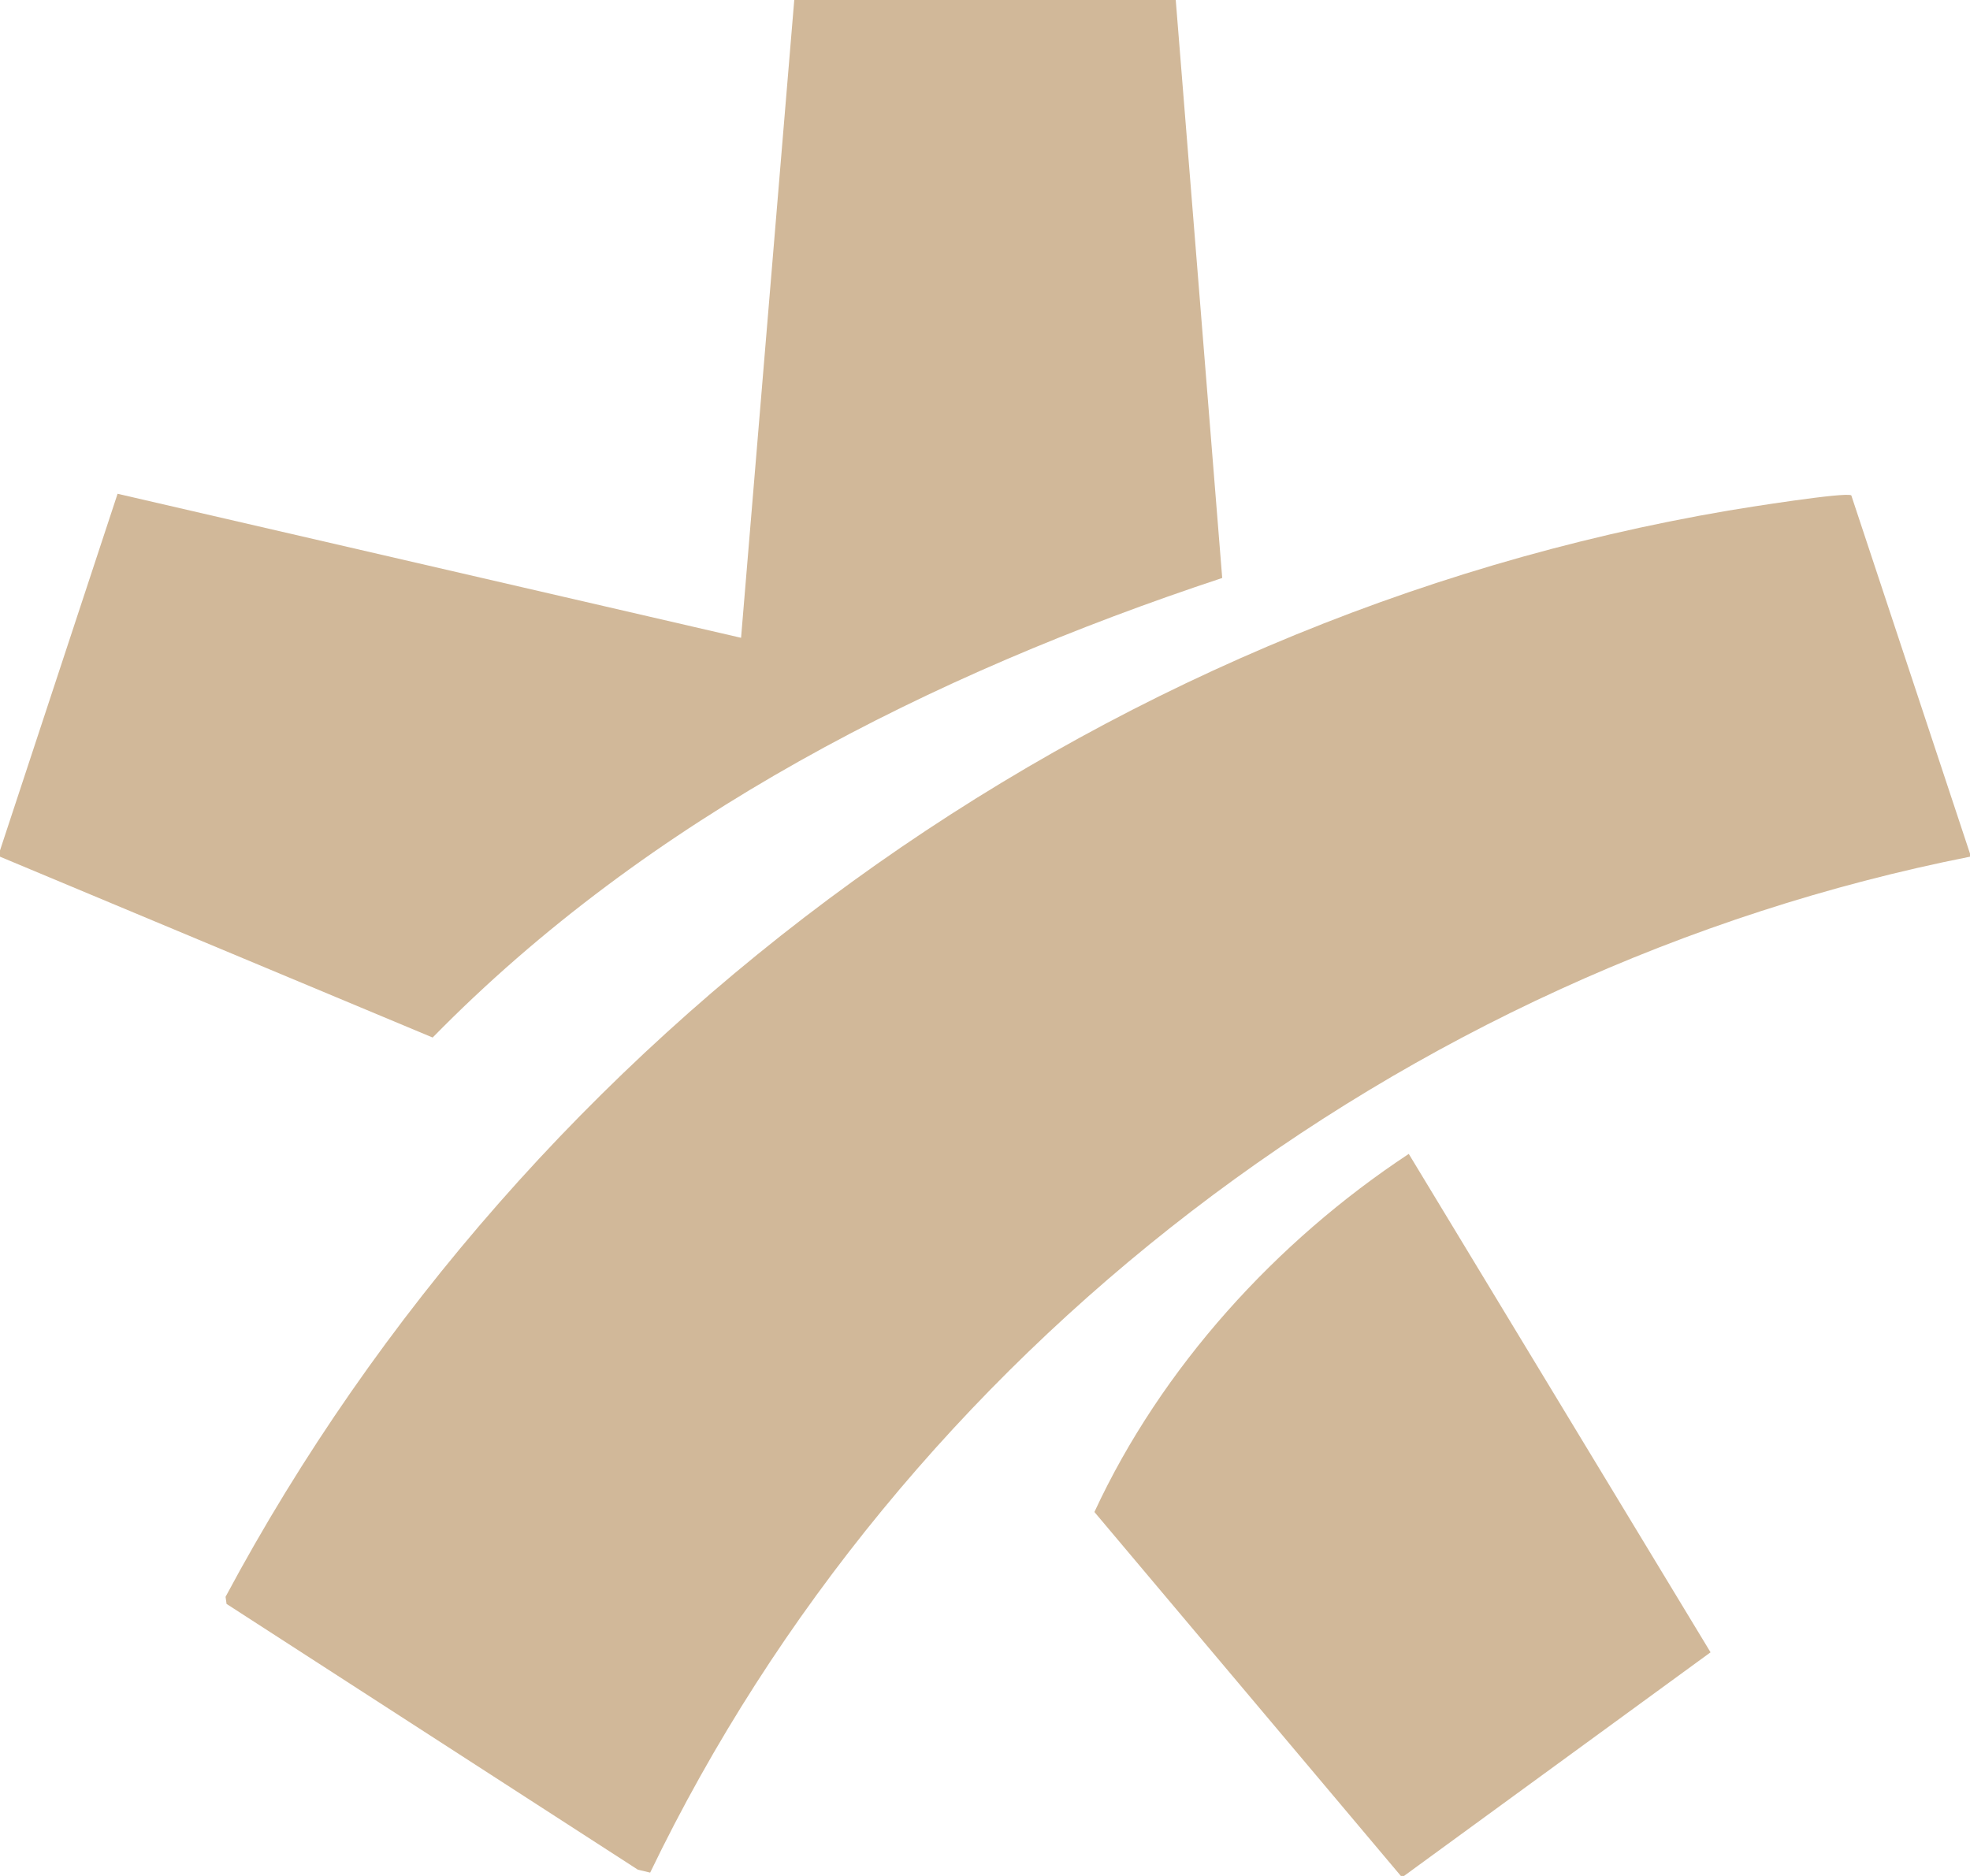
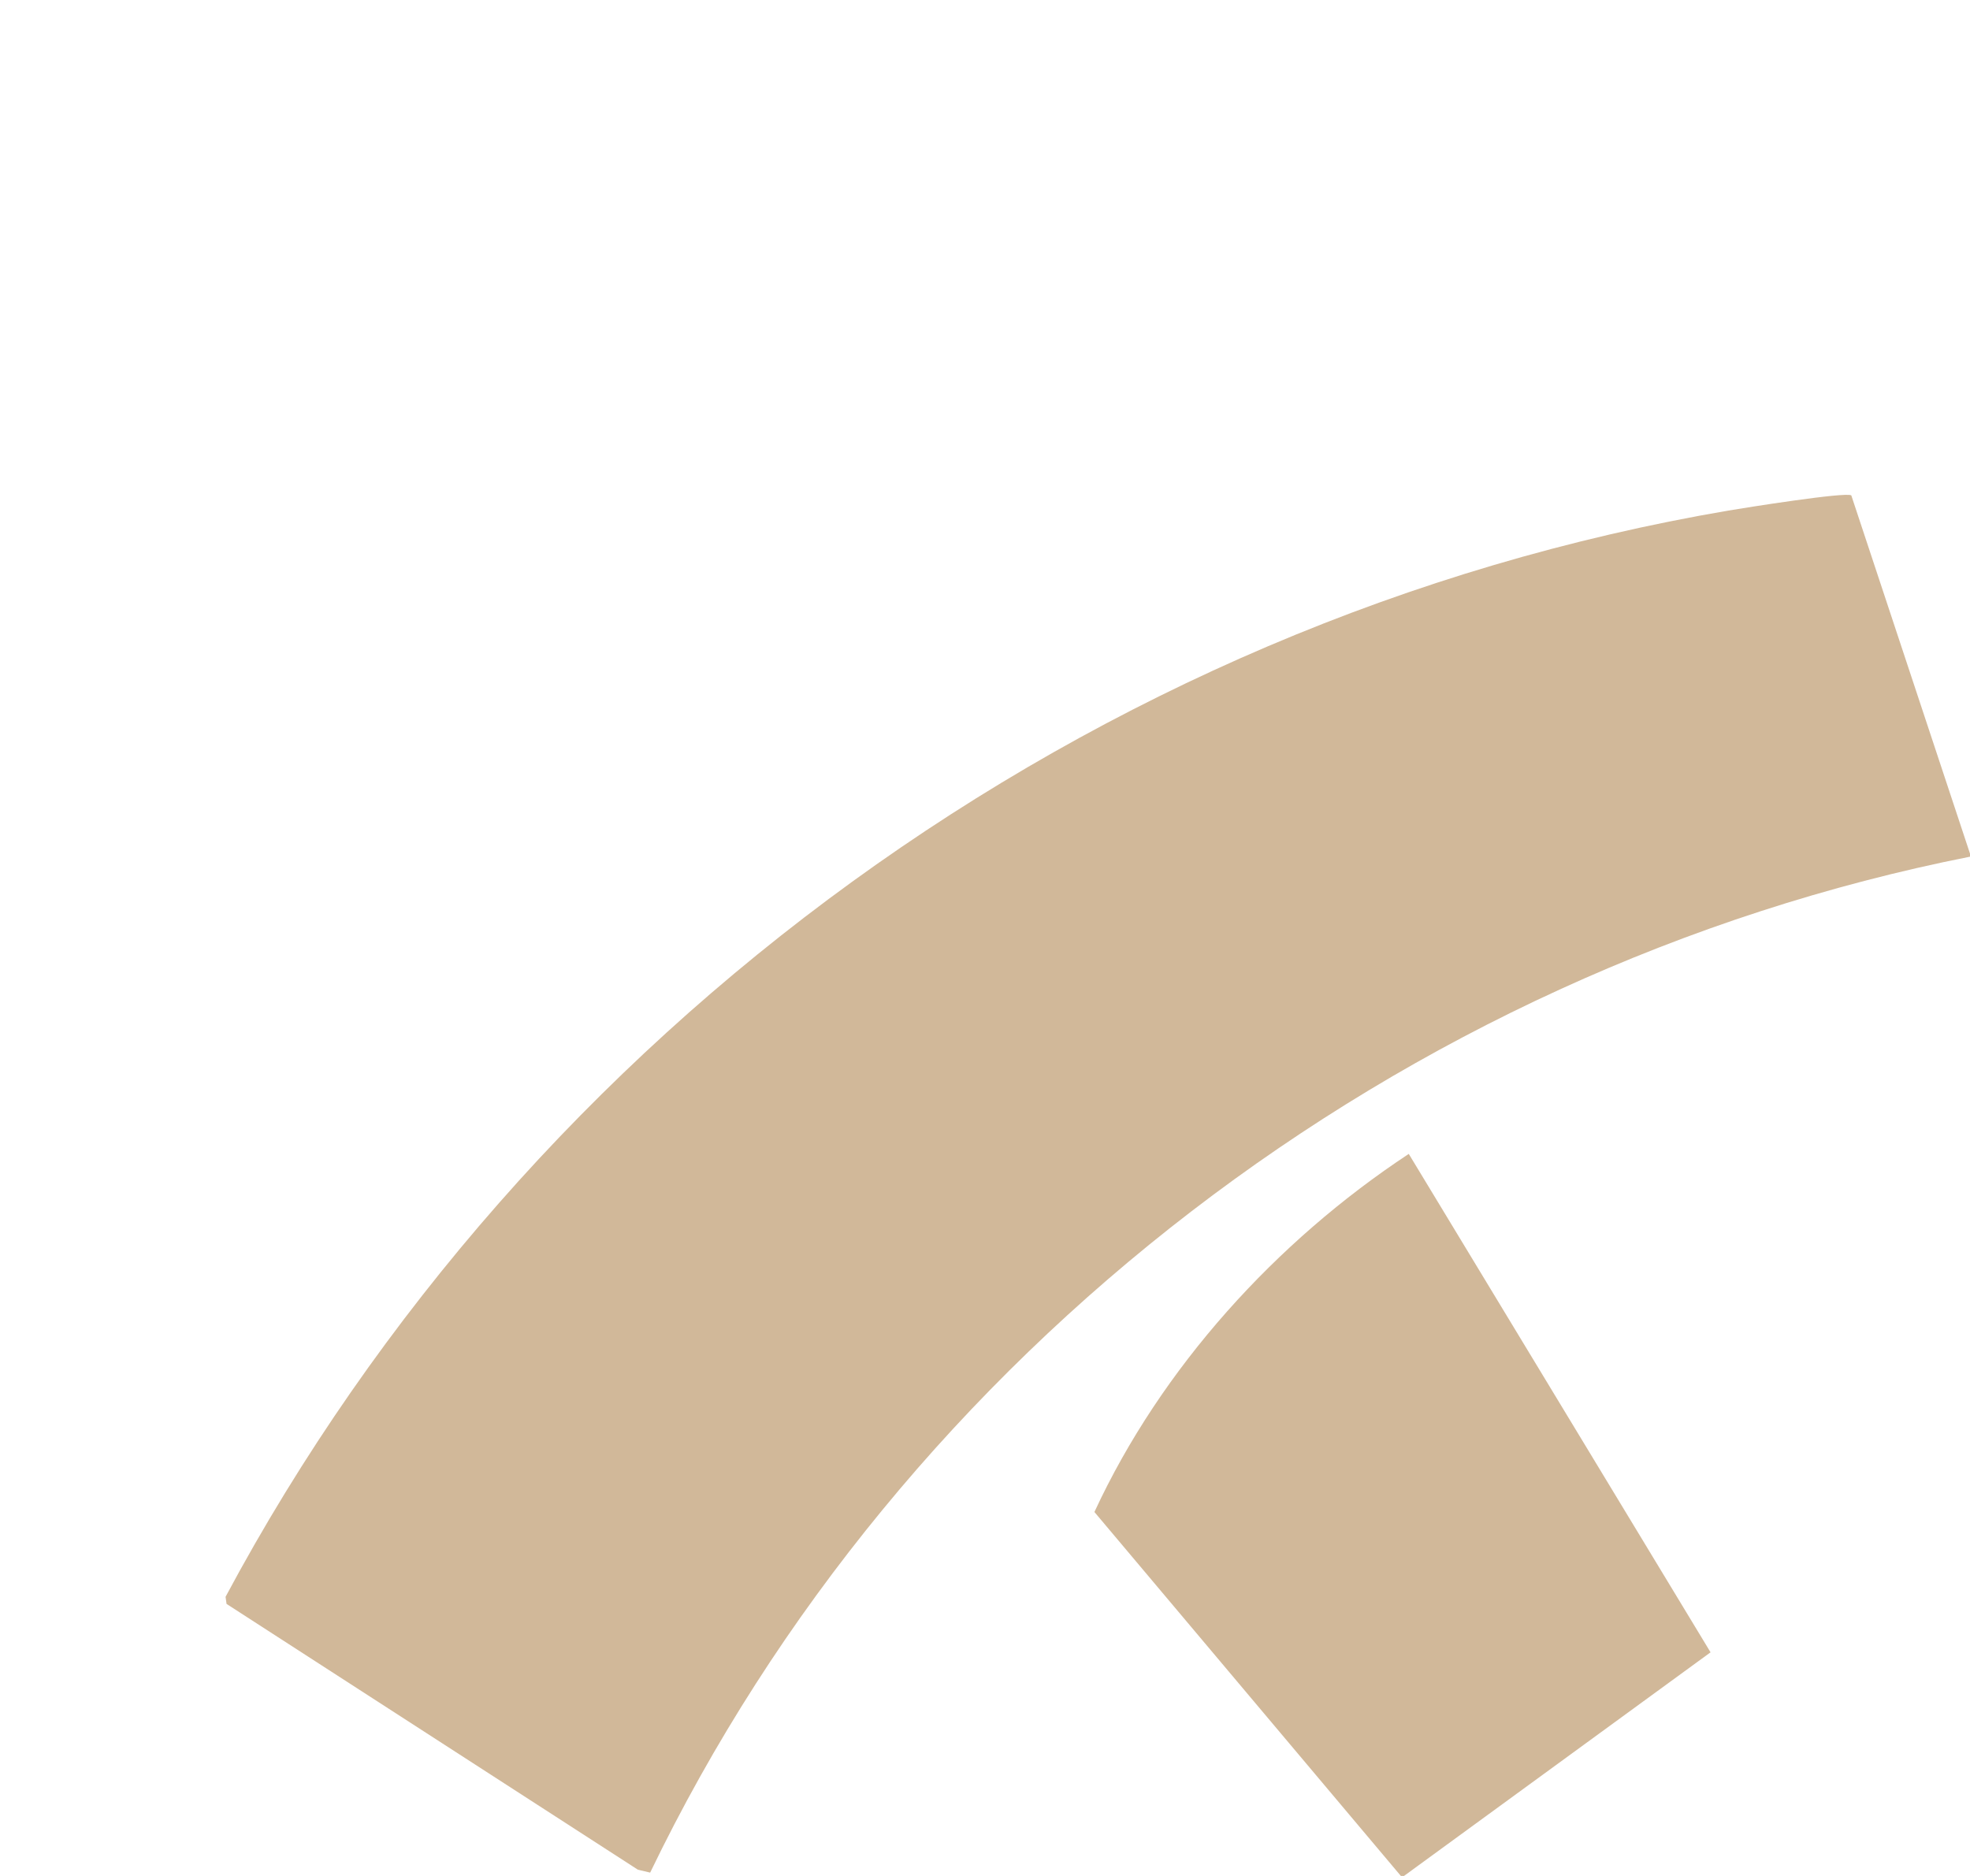
<svg xmlns="http://www.w3.org/2000/svg" id="Layer_1" data-name="Layer 1" viewBox="0 0 630 600">
  <defs>
    <style>      .cls-1 {        fill: #d1b899;      }    </style>
  </defs>
  <path class="cls-1" d="M630,273v1c-181.6,35.96-341.8,158.3-422.08,324.93l-3.92-.93-131.55-85.01-.32-2.27c97.01-181.33,277.15-312.76,480.66-347.43,5.08-.87,37.52-6.03,39.25-4.85l37.95,114.55Z" />
-   <path class="cls-1" d="M376,0l14.86,184.86c-93.06,30.8-183.42,76.44-252.5,146.98L0,274v-2l37.6-114.07,199.39,46.06L254,0h122Z" />
  <path class="cls-1" d="M448,600l-98.01-116.41c21.43-46.24,58.12-86.55,100.53-114.53l96.51,159.41-98.03,71.52h-1Z" />
</svg>